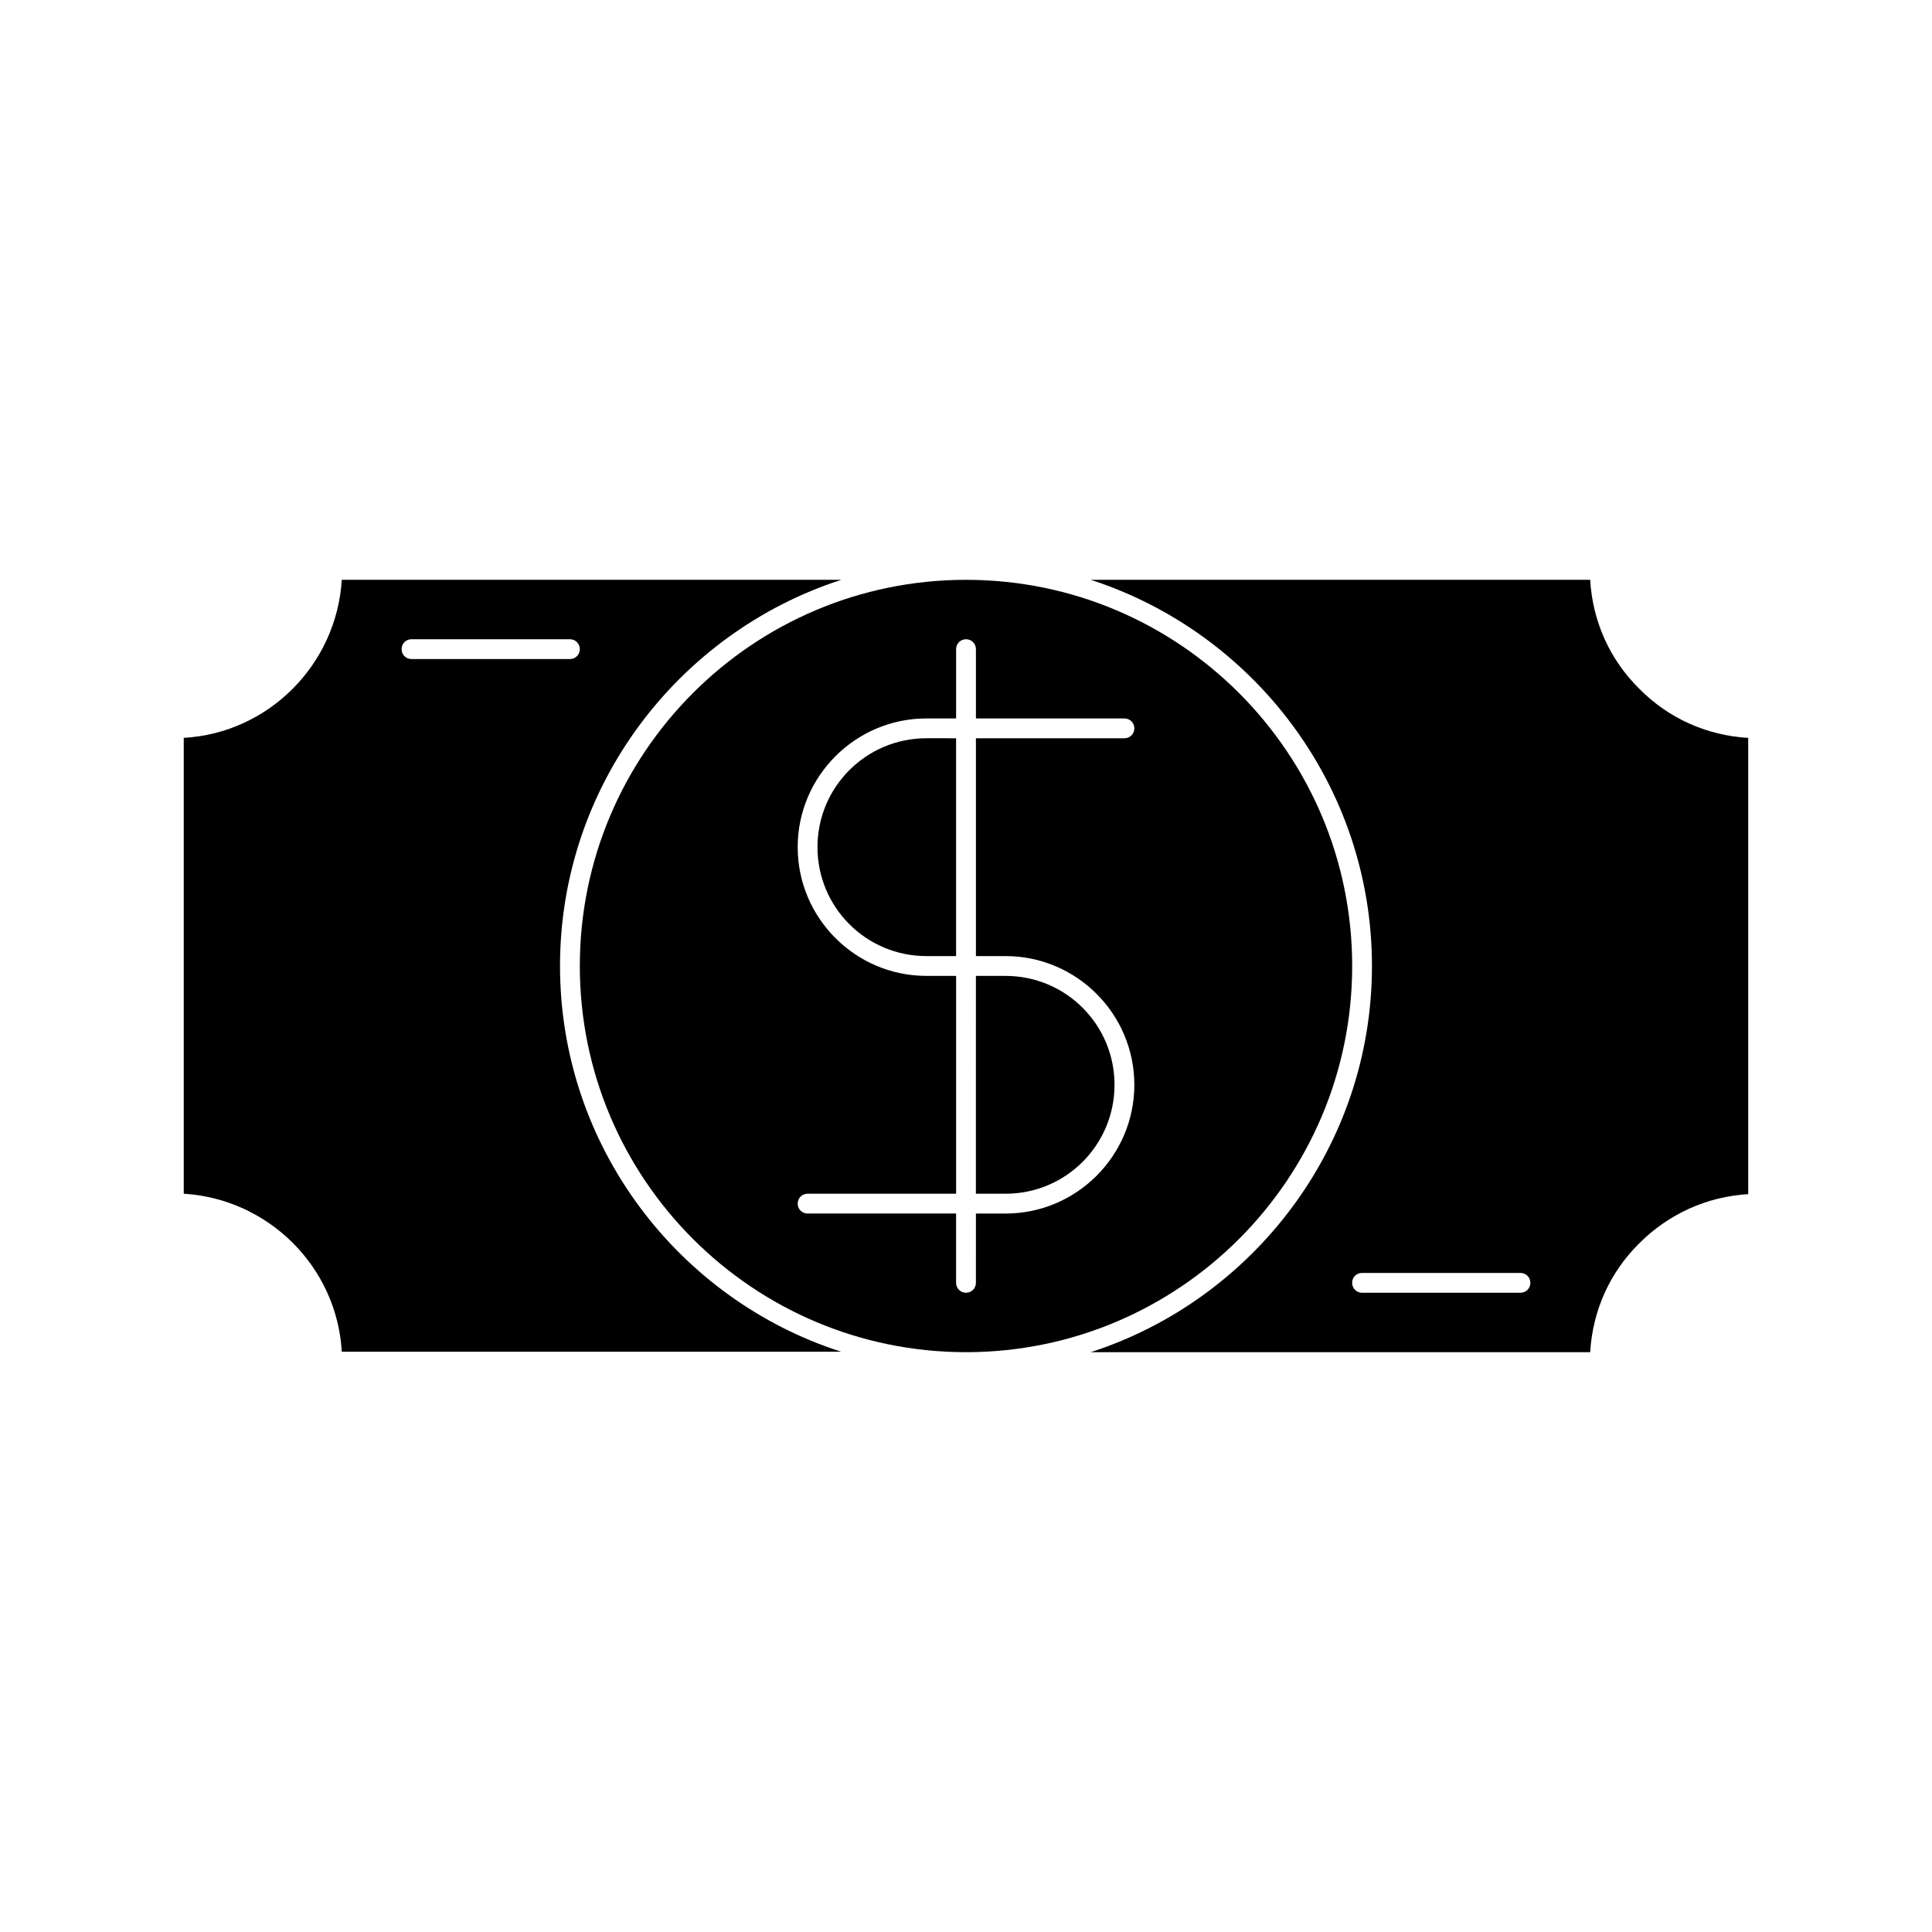
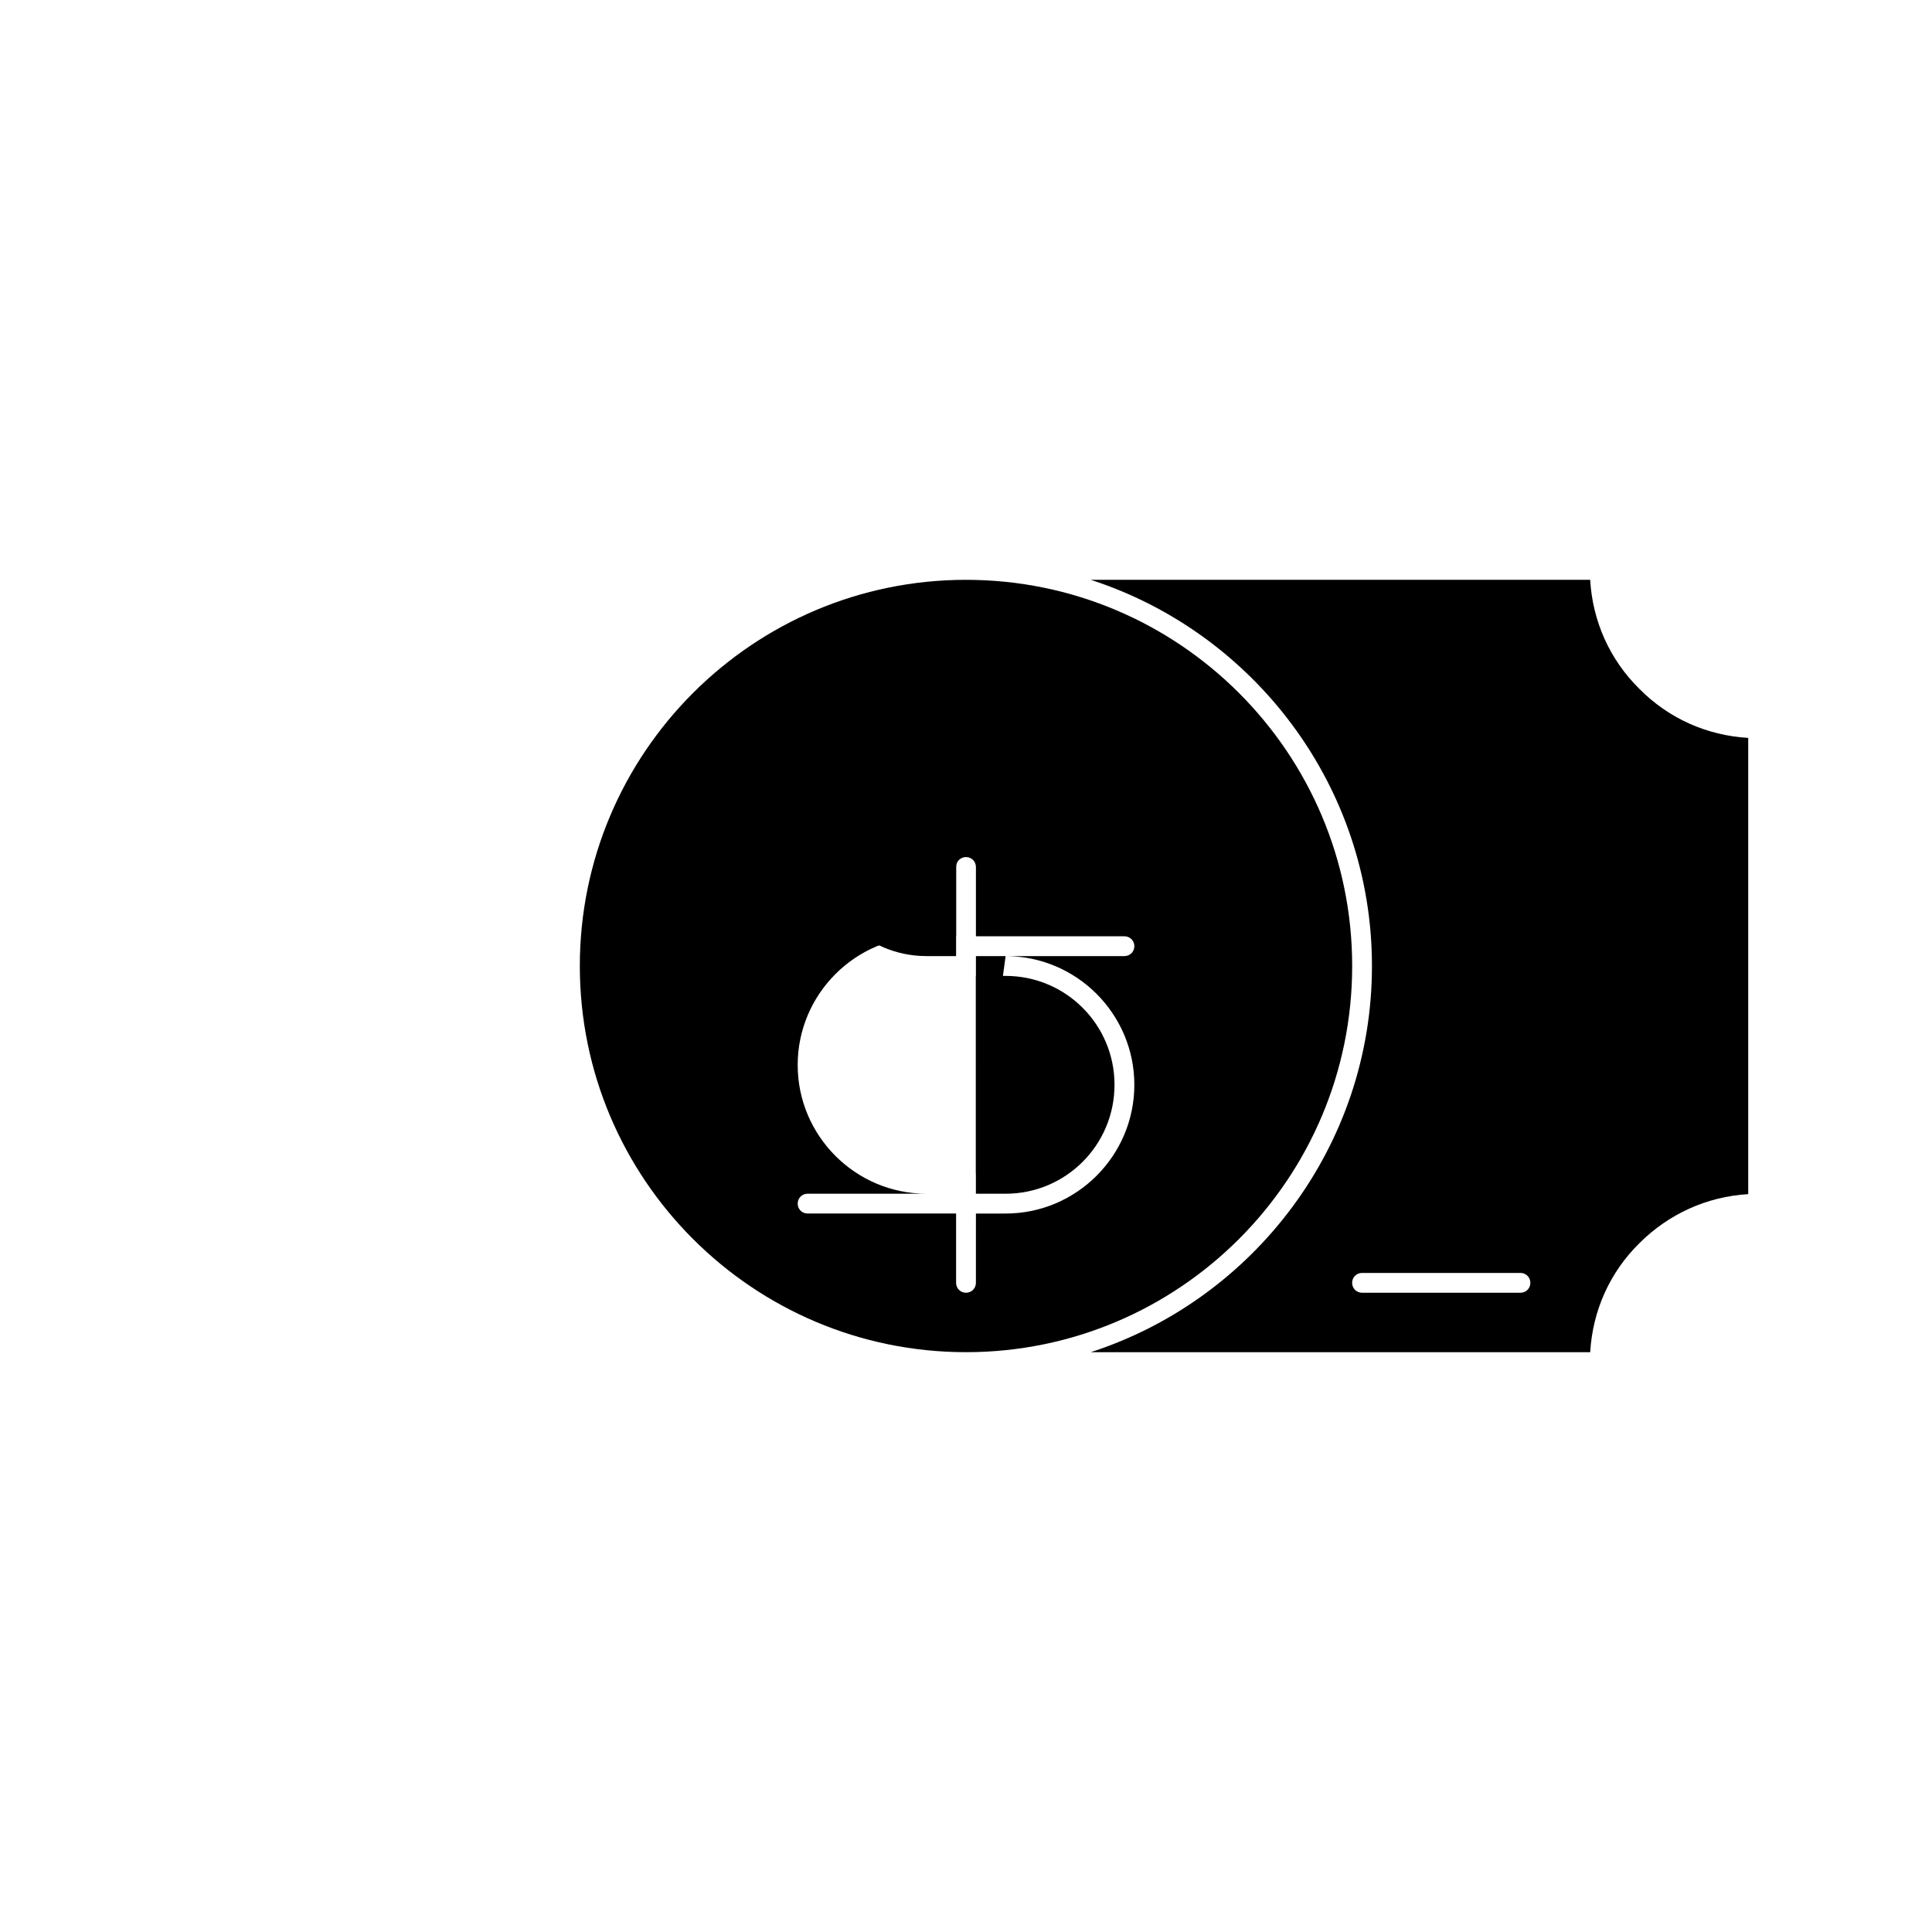
<svg xmlns="http://www.w3.org/2000/svg" fill="#000000" width="800px" height="800px" version="1.1" viewBox="144 144 512 512">
  <g>
-     <path d="m502.34 400c0-56.469-45.867-102.34-102.34-102.34s-102.34 45.867-102.34 102.34 45.867 102.34 102.34 102.34 102.34-45.867 102.34-102.34zm-91.84-2.625c18.789 0 34.113 15.324 34.113 34.113 0 18.789-15.324 34.113-34.113 34.113h-7.871l-0.004 18.363c0 1.469-1.156 2.625-2.625 2.625s-2.625-1.156-2.625-2.625v-18.367h-39.355c-1.469 0-2.625-1.156-2.625-2.625s1.156-2.625 2.625-2.625h39.359v-57.727h-7.871c-18.789 0-34.113-15.324-34.113-34.113 0-18.789 15.324-34.113 34.113-34.113h7.871v-18.363c0-1.469 1.156-2.625 2.625-2.625s2.625 1.156 2.625 2.625v18.367h39.359c1.469 0 2.625 1.156 2.625 2.625s-1.156 2.625-2.625 2.625h-39.359v57.727z" />
+     <path d="m502.34 400c0-56.469-45.867-102.34-102.34-102.34s-102.34 45.867-102.34 102.34 45.867 102.34 102.34 102.34 102.34-45.867 102.34-102.34zm-91.84-2.625c18.789 0 34.113 15.324 34.113 34.113 0 18.789-15.324 34.113-34.113 34.113h-7.871l-0.004 18.363c0 1.469-1.156 2.625-2.625 2.625s-2.625-1.156-2.625-2.625v-18.367h-39.355c-1.469 0-2.625-1.156-2.625-2.625s1.156-2.625 2.625-2.625h39.359h-7.871c-18.789 0-34.113-15.324-34.113-34.113 0-18.789 15.324-34.113 34.113-34.113h7.871v-18.363c0-1.469 1.156-2.625 2.625-2.625s2.625 1.156 2.625 2.625v18.367h39.359c1.469 0 2.625 1.156 2.625 2.625s-1.156 2.625-2.625 2.625h-39.359v57.727z" />
    <path d="m402.62 460.35h7.875c15.953 0 28.863-12.91 28.863-28.863s-12.91-28.863-28.863-28.863h-7.871z" />
    <path d="m565.41 297.66h-132.35c43.141 13.961 74.523 54.578 74.523 102.34s-31.383 88.375-74.523 102.34h132.36c0.629-10.914 5.144-21.098 13.016-28.863 7.766-7.766 17.949-12.387 28.863-13.016v-120.91c-10.918-0.633-21.098-5.144-28.867-13.016-7.871-7.769-12.383-17.949-13.016-28.863zm-18.473 188.93h-41.984c-1.469 0-2.625-1.156-2.625-2.625s1.156-2.625 2.625-2.625h41.984c1.469 0 2.625 1.156 2.625 2.625 0 1.473-1.152 2.625-2.625 2.625z" />
    <path d="m360.64 368.51c0 15.953 12.91 28.863 28.863 28.863h7.871v-57.727l-7.867-0.004c-15.957 0-28.867 12.91-28.867 28.867z" />
-     <path d="m292.41 400c0-47.758 31.383-88.375 74.523-102.34h-132.36c-1.363 22.461-19.418 40.621-41.879 41.879v120.81c22.461 1.363 40.621 19.418 41.879 41.879h132.36c-43.141-13.855-74.523-54.477-74.523-102.23zm-41.984-83.969c0-1.469 1.156-2.625 2.625-2.625h41.984c1.469 0 2.625 1.156 2.625 2.625s-1.156 2.625-2.625 2.625h-41.984c-1.469-0.004-2.625-1.156-2.625-2.625z" />
  </g>
</svg>